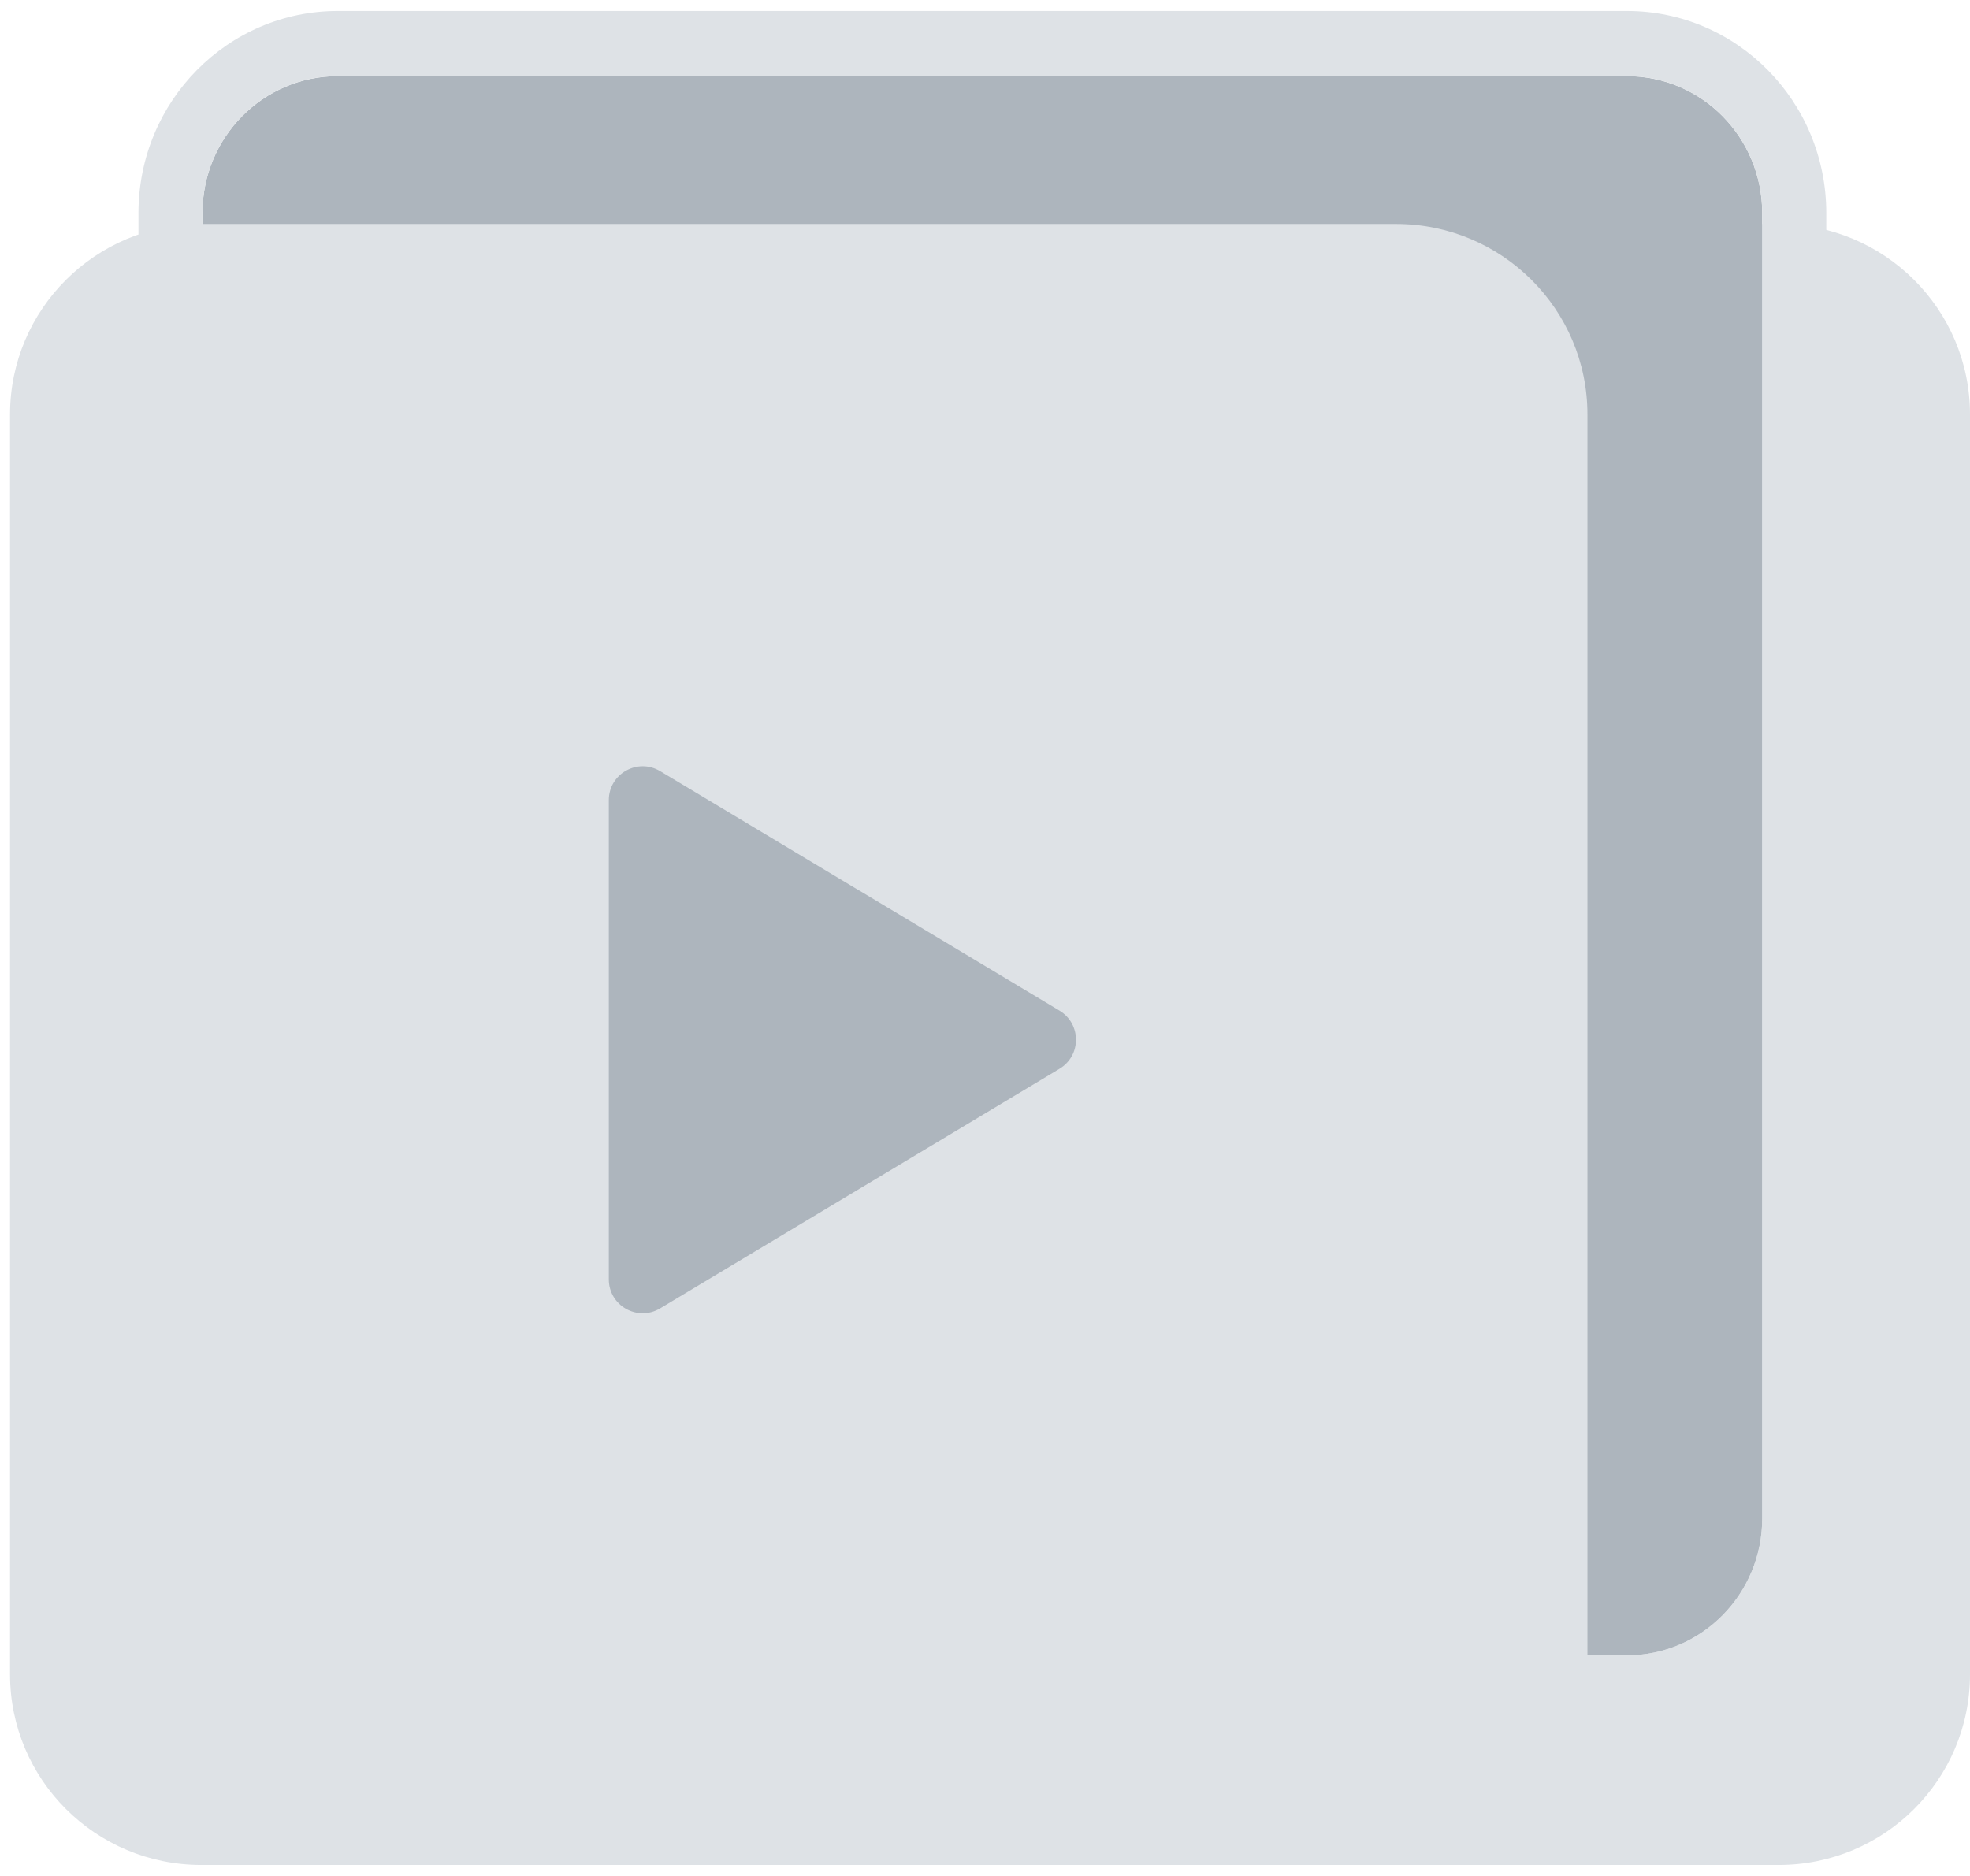
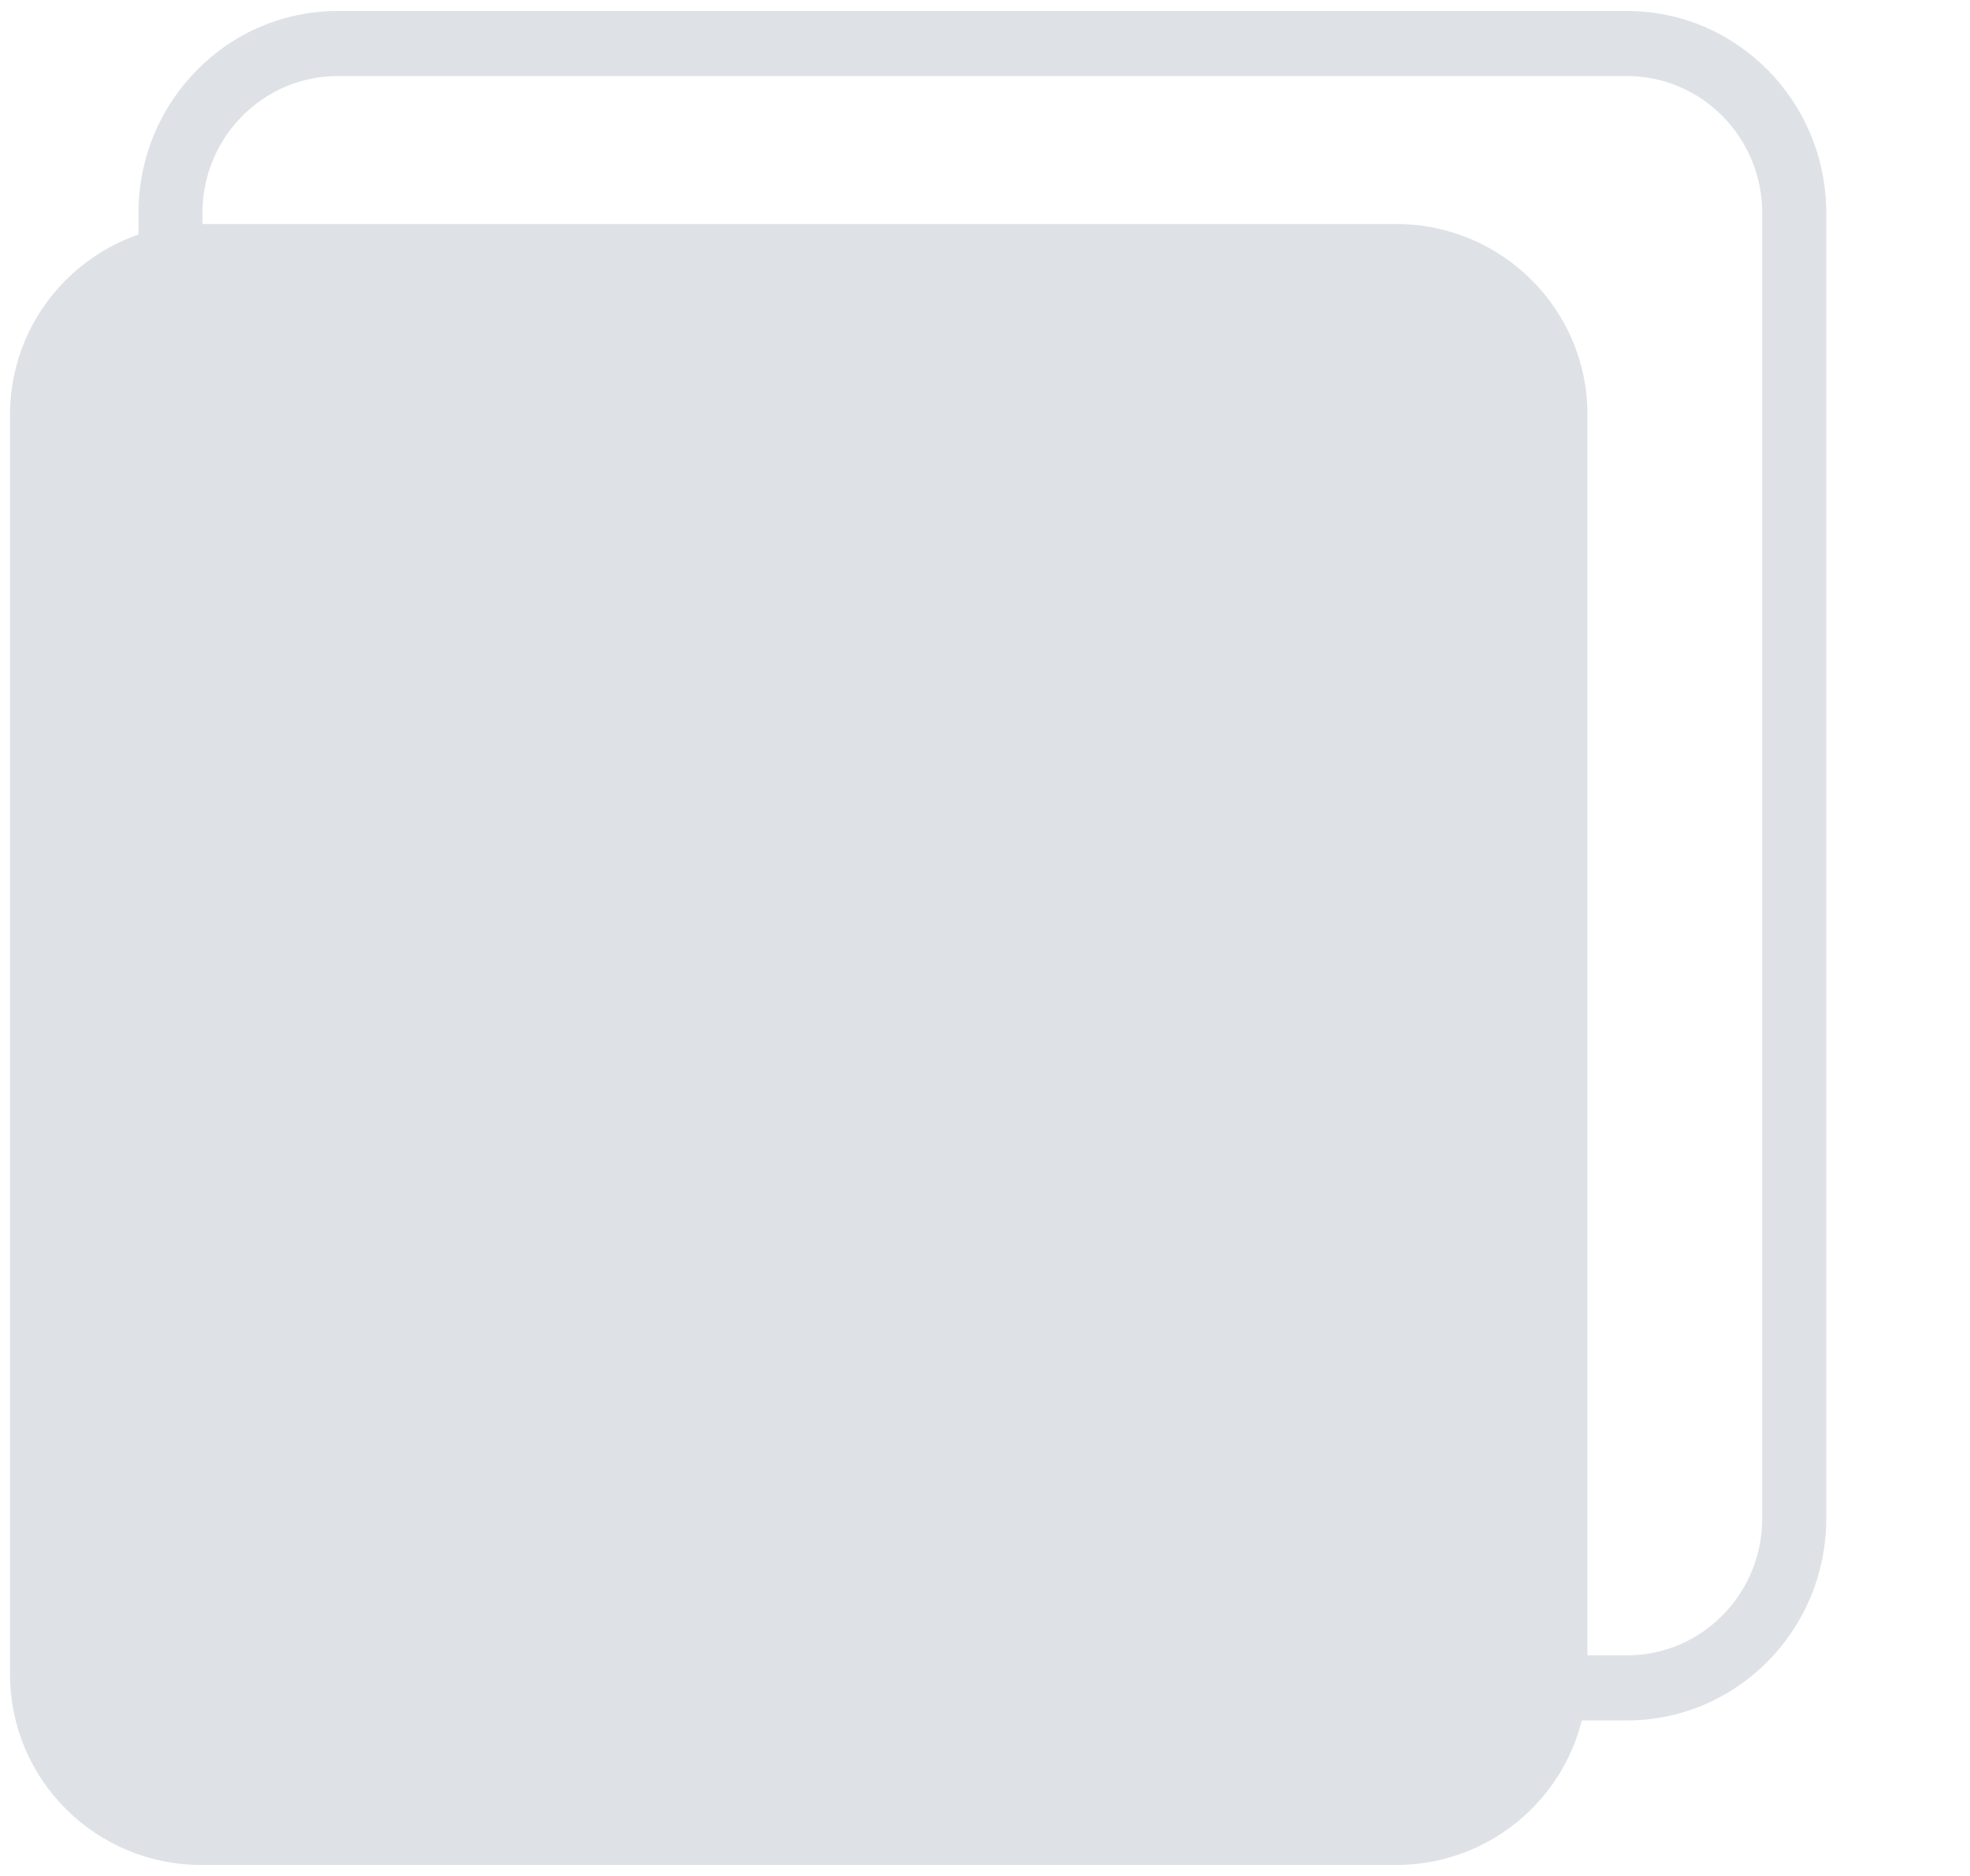
<svg xmlns="http://www.w3.org/2000/svg" width="21" height="20" viewBox="0 0 21 20" fill="none">
-   <path fill-rule="evenodd" clip-rule="evenodd" d="M5.475 2.388H18.961C20.087 2.388 21 3.297 21 4.419V17.851C21 18.973 20.087 19.883 18.961 19.883H5.475C4.349 19.883 3.436 18.973 3.436 17.851V4.419C3.436 3.297 4.349 2.388 5.475 2.388Z" fill="#DEE2E6" />
-   <path d="M17.343 0.812H3.6C2.804 0.812 2.158 1.465 2.158 2.272V16.188C2.158 16.994 2.804 17.648 3.6 17.648H17.343C18.14 17.648 18.785 16.994 18.785 16.188V2.272C18.785 1.465 18.14 0.812 17.343 0.812Z" fill="#ADB5BD" />
  <path fill-rule="evenodd" clip-rule="evenodd" d="M3.6 0.117H17.343C18.514 0.117 19.468 1.079 19.468 2.272V16.188C19.468 17.38 18.514 18.342 17.343 18.342H3.6C2.429 18.342 1.476 17.38 1.476 16.188V2.272C1.476 1.079 2.429 0.117 3.6 0.117ZM3.6 0.811H17.343C18.14 0.811 18.785 1.465 18.785 2.272V16.188C18.785 16.994 18.14 17.648 17.343 17.648H3.6C2.804 17.648 2.158 16.994 2.158 16.188V2.272C2.158 1.465 2.804 0.811 3.6 0.811Z" fill="#DEE2E6" />
  <path fill-rule="evenodd" clip-rule="evenodd" d="M2.146 2.388H14.882C16.009 2.388 16.922 3.297 16.922 4.419V17.851C16.922 18.973 16.009 19.883 14.882 19.883H2.146C1.02 19.883 0.107 18.973 0.107 17.851V4.419C0.107 3.297 1.02 2.388 2.146 2.388Z" fill="#DEE2E6" />
-   <path d="M6.49 13.64V8.53C6.49 8.25 6.796 8.076 7.037 8.221L11.295 10.775C11.528 10.916 11.528 11.254 11.295 11.394L7.037 13.949C6.796 14.094 6.49 13.92 6.49 13.64Z" fill="#ADB5BD" />
</svg>